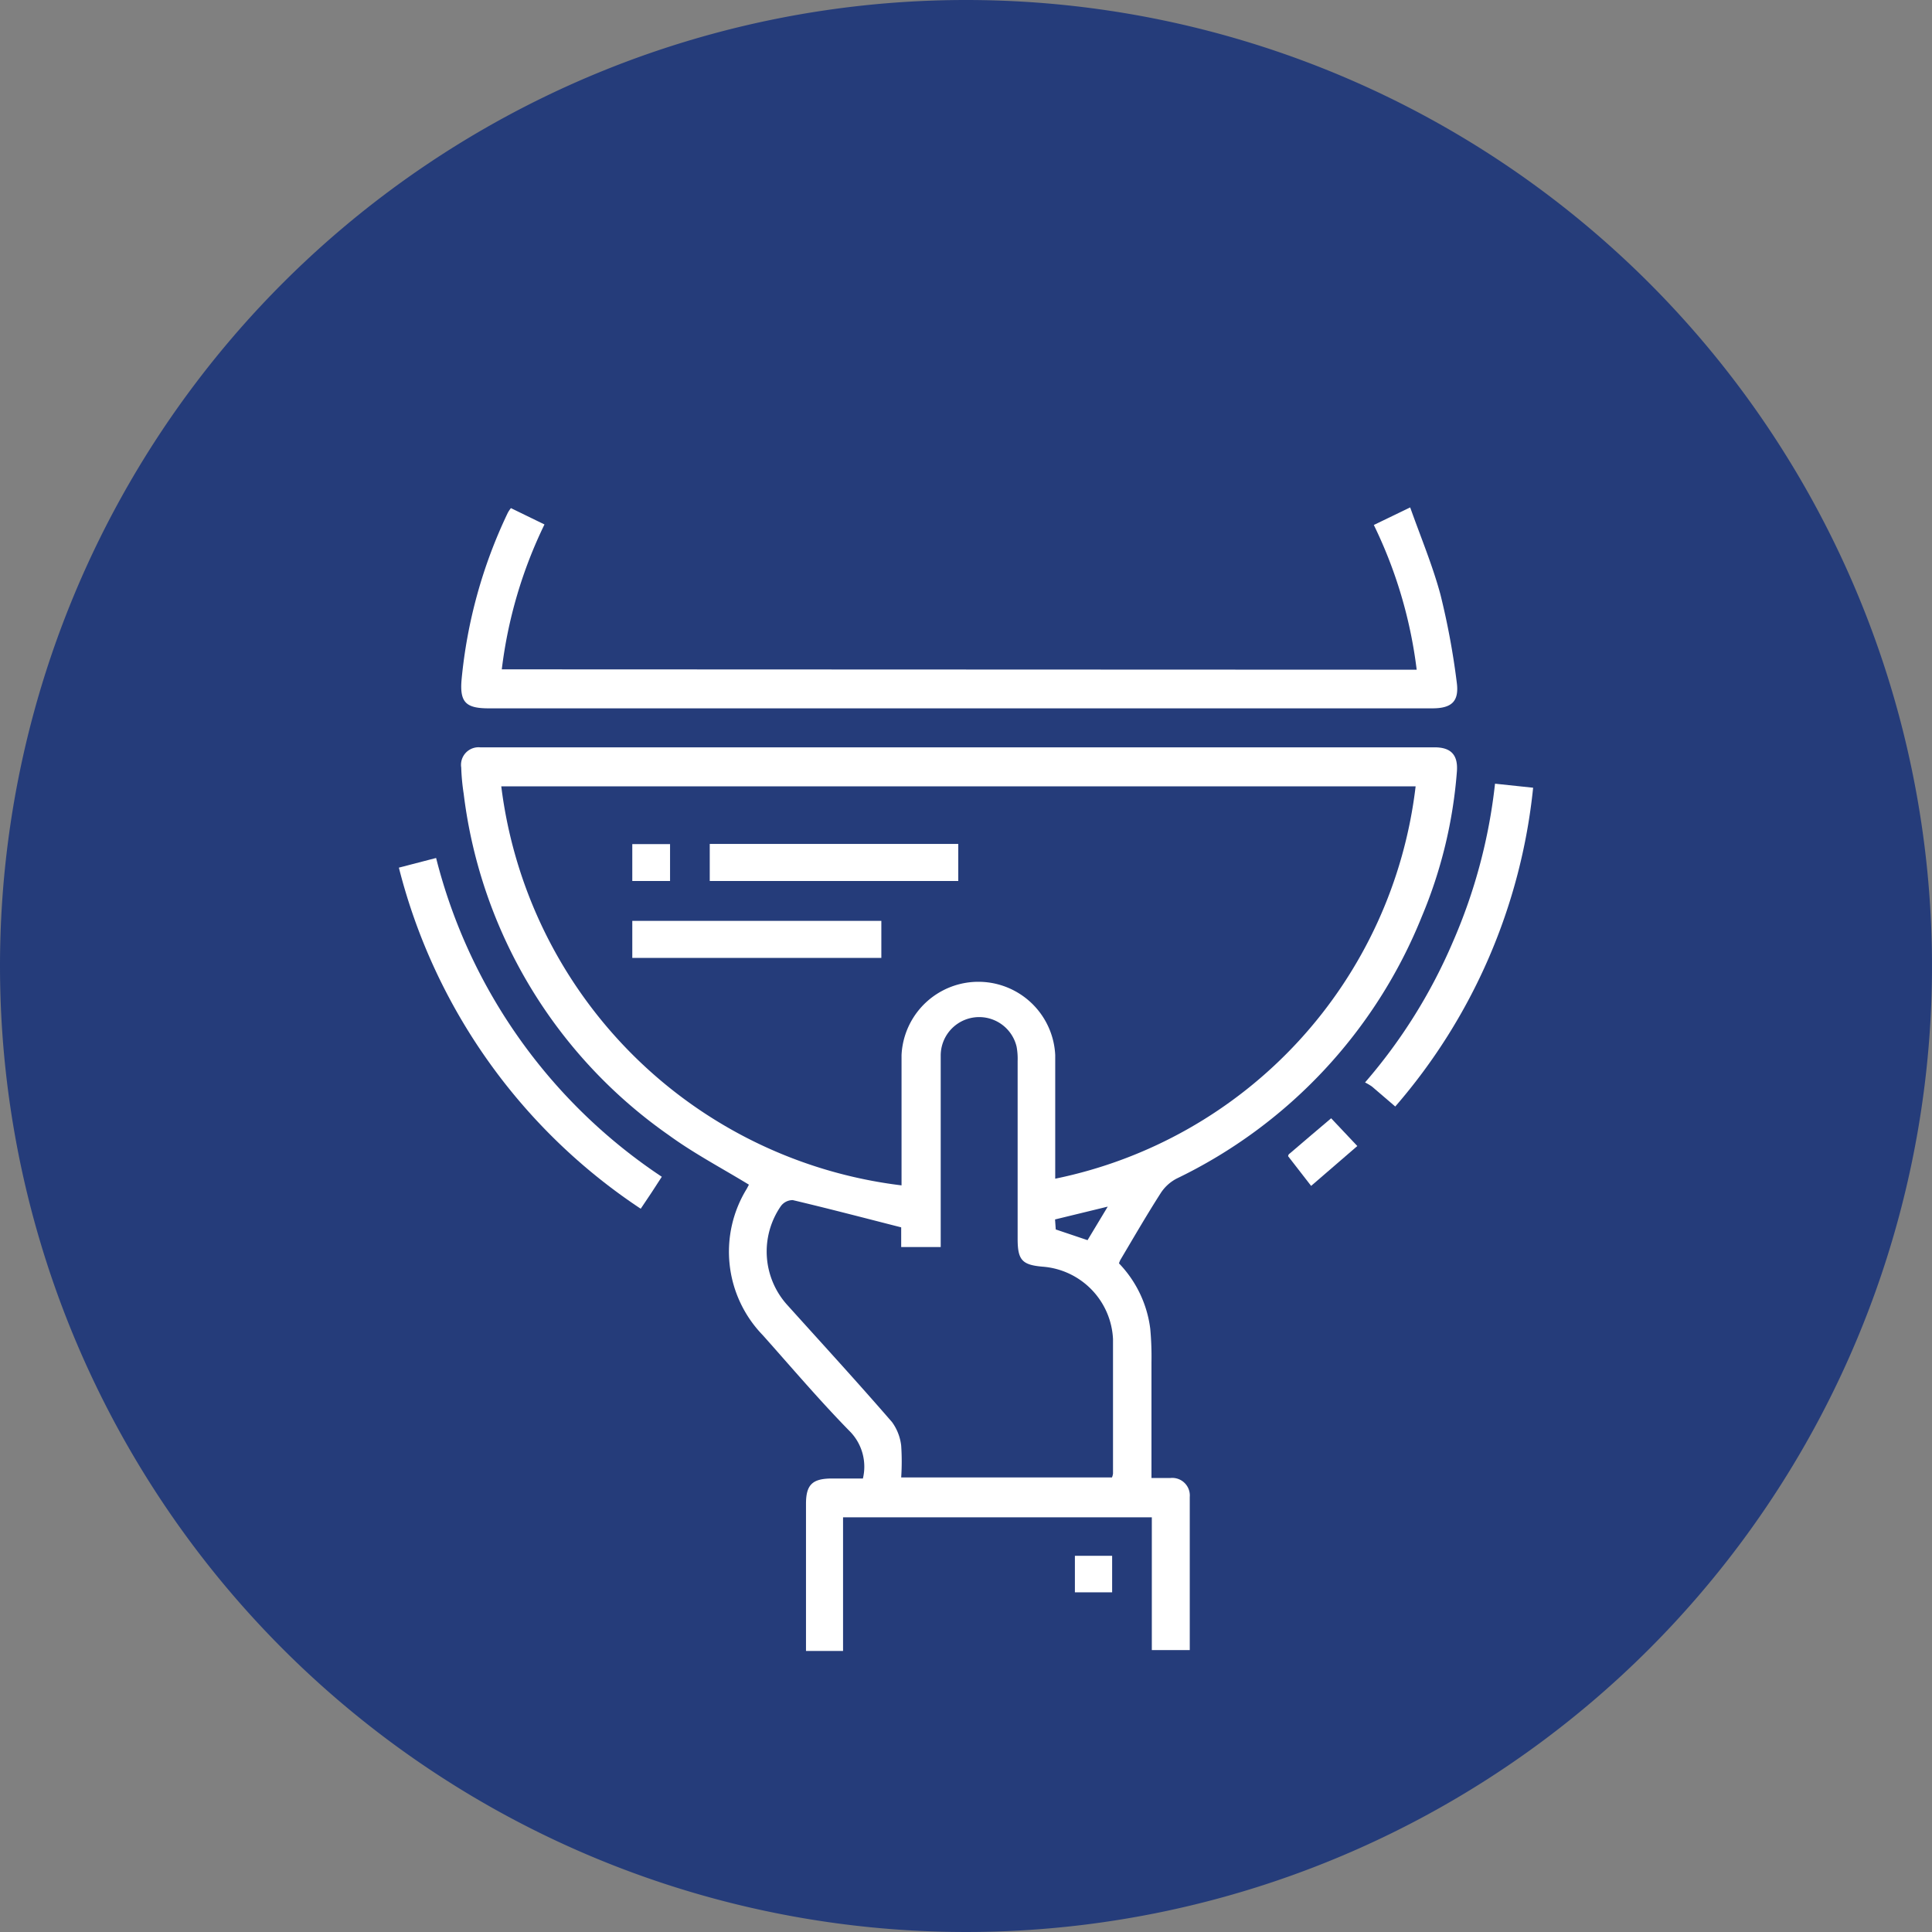
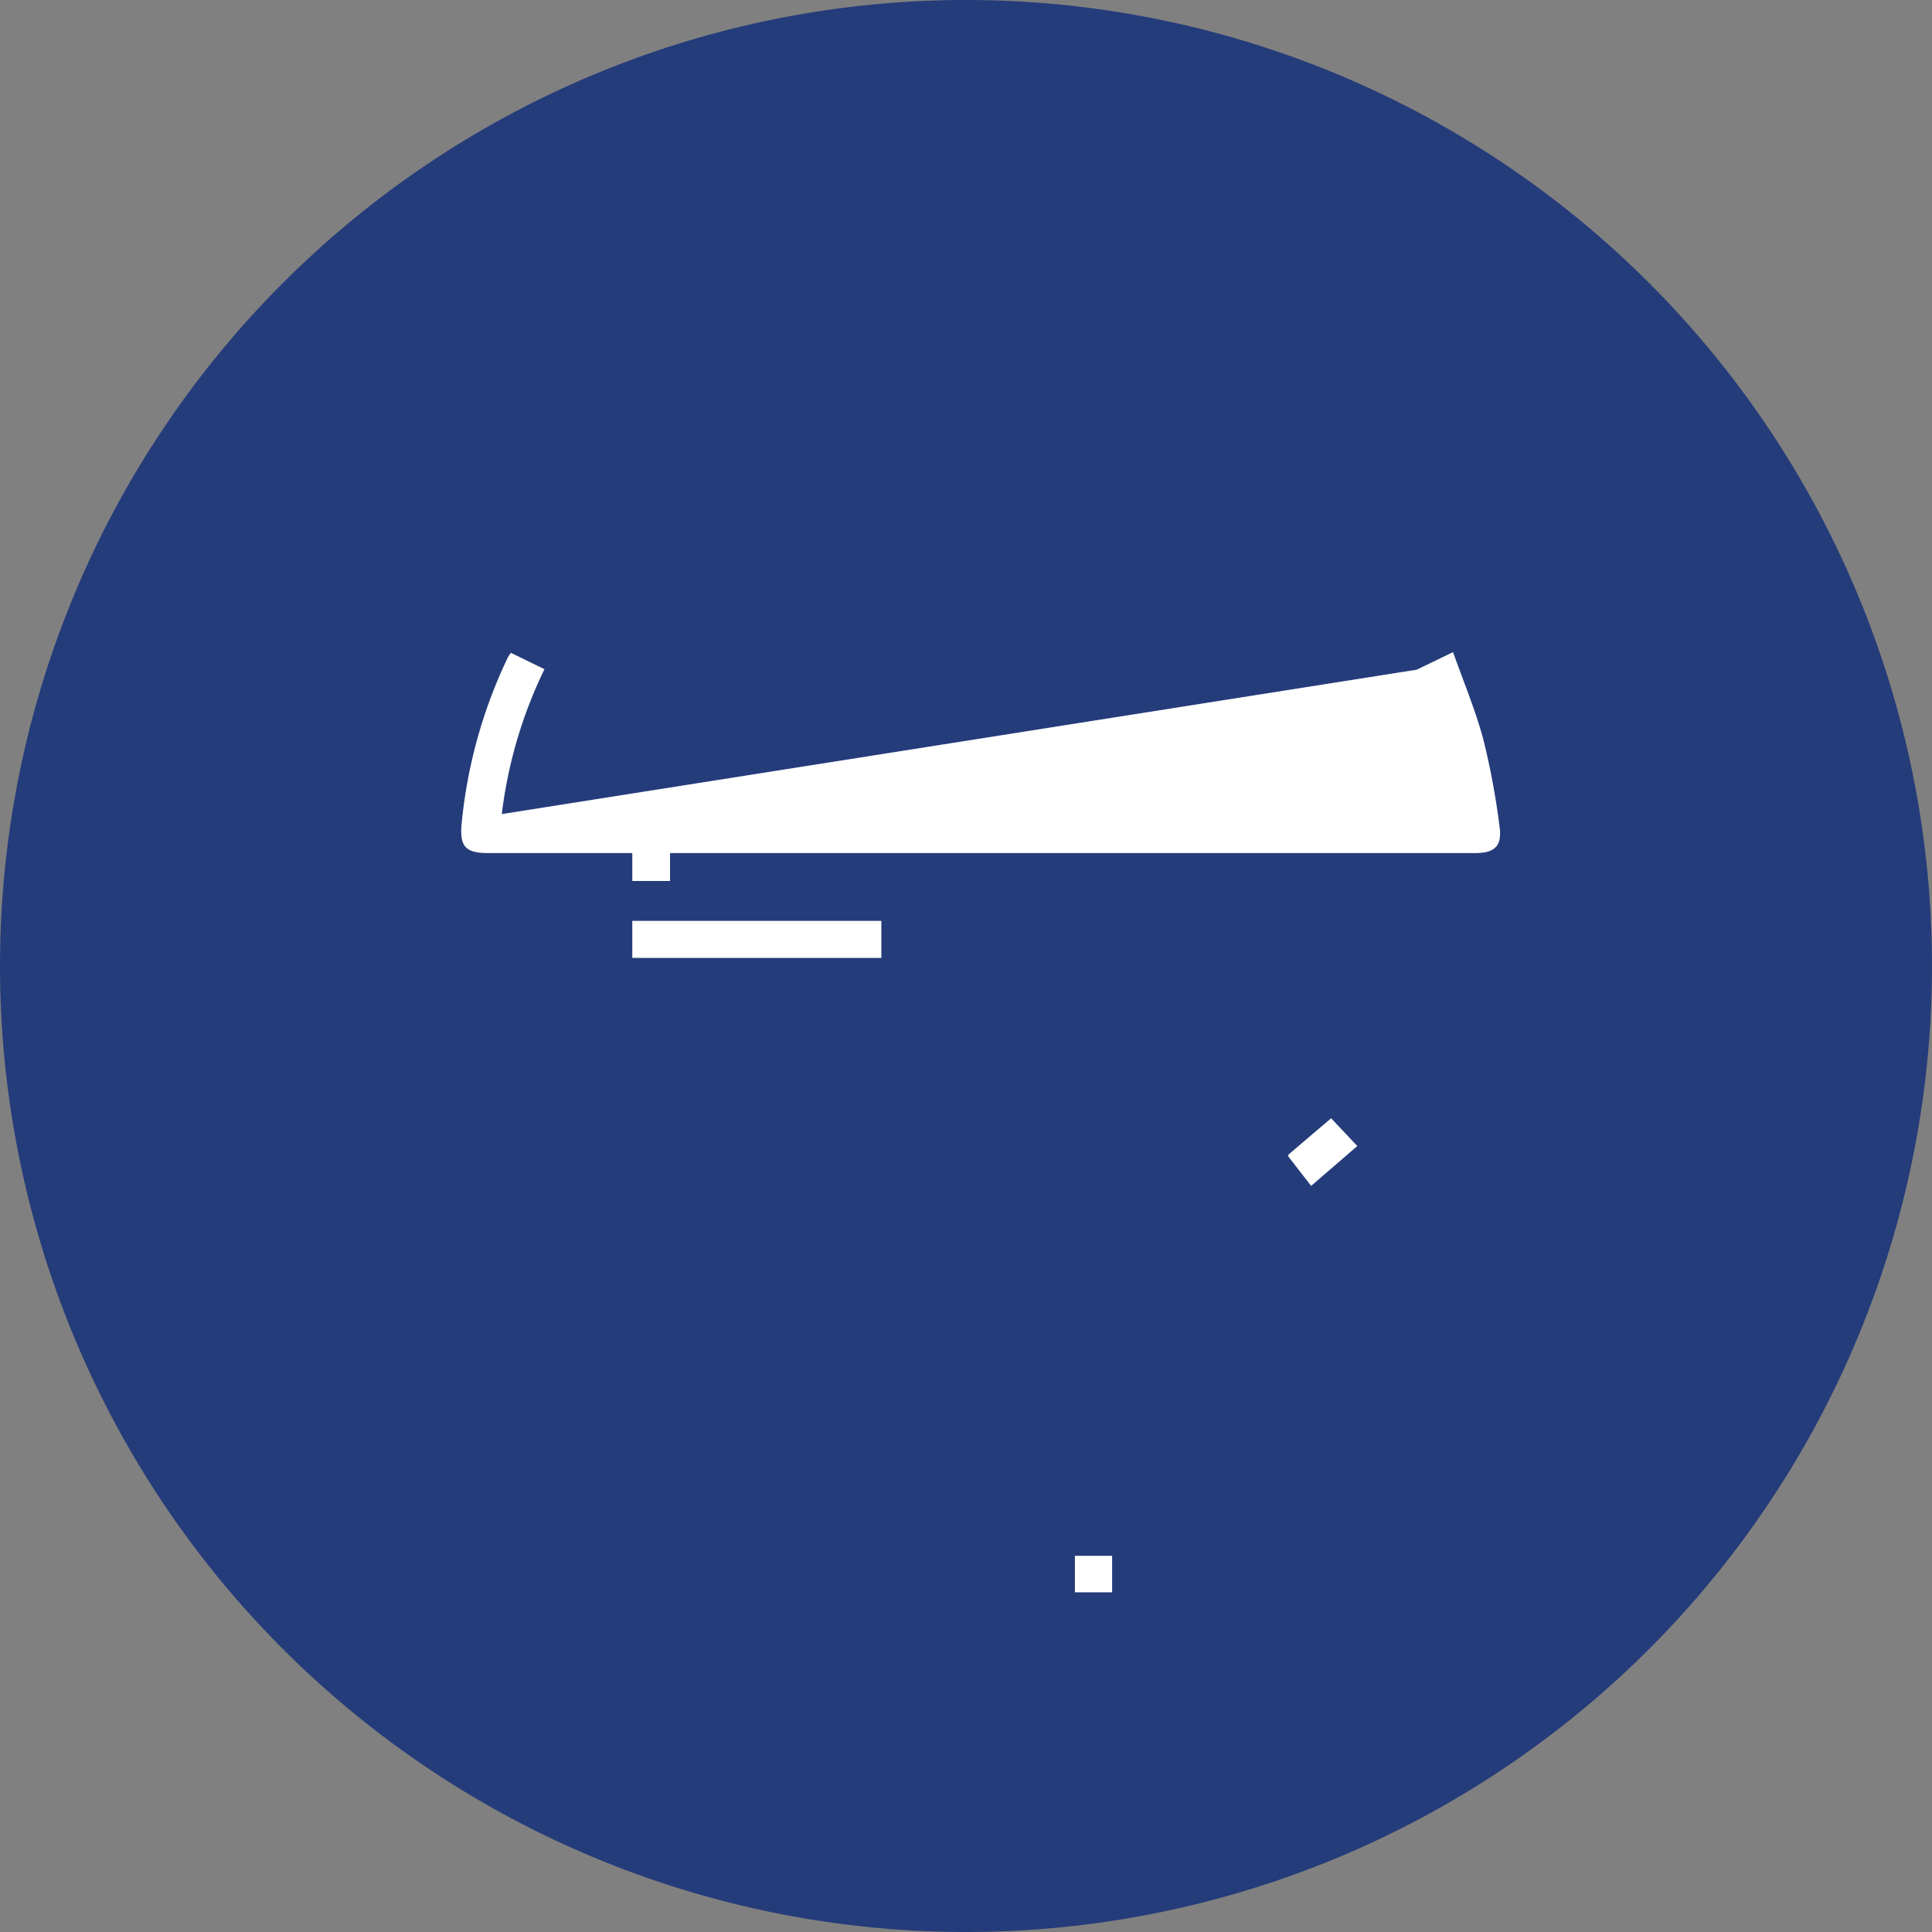
<svg xmlns="http://www.w3.org/2000/svg" viewBox="0 0 110 110">
  <rect x="0" y="0" width="110" height="110" fill="#808080" stroke="none" />
  <defs>
    <style>.cls-1{fill:#253c7a;fill-rule:evenodd;}.cls-2{fill:#fff;}</style>
  </defs>
  <g id="Layer_2" data-name="Layer 2">
    <g id="Layer_1-2" data-name="Layer 1">
      <path class="cls-1" d="M55,0A55,55,0,1,1,0,55,55,55,0,0,1,55,0" />
-       <path class="cls-2" d="M48,86.39V94H45.89c0-.19,0-.39,0-.58v-7.8c0-1.08.36-1.43,1.44-1.44h1.8a2.87,2.87,0,0,0-.7-2.64c-1.74-1.77-3.35-3.67-5-5.52a6.83,6.83,0,0,1-.91-8.34l.12-.23c-1.54-.94-3.12-1.77-4.55-2.81A27.82,27.82,0,0,1,26.4,45.19a12.32,12.32,0,0,1-.14-1.49,1,1,0,0,1,1.08-1.15H81.68c.93,0,1.34.43,1.27,1.37a26.5,26.5,0,0,1-2,8.27A28.26,28.26,0,0,1,67,67.1a2.4,2.4,0,0,0-.92.84c-.8,1.25-1.54,2.53-2.3,3.81a1.7,1.7,0,0,0-.07.18,6.54,6.54,0,0,1,1.78,3.72,17.33,17.33,0,0,1,.07,1.91c0,2.16,0,4.33,0,6.59.39,0,.74,0,1.09,0a1,1,0,0,1,1.09,1.08c0,2.9,0,5.79,0,8.72H65.58V86.39ZM28.54,44.77A26.13,26.13,0,0,0,51.33,67.49c0-2.54,0-5,0-7.42a4.38,4.38,0,0,1,8.75,0c0,2.1,0,4.2,0,6.29v.75A25.9,25.9,0,0,0,80.6,44.77ZM63.31,84.12a.82.82,0,0,0,.06-.22c0-2.55,0-5.11,0-7.66a4.34,4.34,0,0,0-4-4.12c-1.18-.1-1.43-.38-1.43-1.59V60.41a3.78,3.78,0,0,0-.06-.82,2.19,2.19,0,0,0-4.32.51c0,3.37,0,6.74,0,10.12V71H51.31V69.88c-2.12-.54-4.14-1.07-6.17-1.55a.83.83,0,0,0-.68.34,4.54,4.54,0,0,0,.4,5.67c2,2.22,4,4.4,5.93,6.63a2.82,2.82,0,0,1,.52,1.34,13.65,13.65,0,0,1,0,1.81ZM60.11,70l1.81.61,1.15-1.91-3,.73Z" />
-       <path class="cls-2" d="M80.66,38.13a26,26,0,0,0-2.44-8.24l2.07-1c.6,1.69,1.27,3.29,1.72,4.95a42.43,42.43,0,0,1,.93,5c.15,1.09-.28,1.49-1.39,1.49H27.82c-1.3,0-1.65-.35-1.54-1.63a28.09,28.09,0,0,1,2.63-9.5,1.78,1.78,0,0,1,.18-.27l1.91.93a26,26,0,0,0-2.43,8.25Z" />
-       <path class="cls-2" d="M24.83,48.85A30.86,30.86,0,0,0,37.68,67l-.59.91-.61.91A33,33,0,0,1,22.71,49.4Z" />
-       <path class="cls-2" d="M85.12,44.62l2.17.23A32.77,32.77,0,0,1,79.44,63l-1.33-1.14a3.36,3.36,0,0,0-.39-.23,30.48,30.48,0,0,0,5-8A30.89,30.89,0,0,0,85.12,44.62Z" />
+       <path class="cls-2" d="M80.66,38.13l2.07-1c.6,1.69,1.27,3.29,1.72,4.95a42.43,42.43,0,0,1,.93,5c.15,1.09-.28,1.49-1.39,1.49H27.82c-1.3,0-1.65-.35-1.54-1.63a28.09,28.09,0,0,1,2.63-9.5,1.78,1.78,0,0,1,.18-.27l1.91.93a26,26,0,0,0-2.43,8.25Z" />
      <path class="cls-2" d="M74.65,67.52l-1.31-1.69c0-.09.07-.14.1-.16.76-.65,1.52-1.3,2.35-2l1.49,1.58Z" />
      <path class="cls-2" d="M61.2,90.66V88.58h2.12v2.08Z" />
-       <path class="cls-2" d="M40.41,50.16V48.05H54.56v2.11Z" />
      <path class="cls-2" d="M36,54.54V52.43H50.18v2.11Z" />
      <path class="cls-2" d="M38.15,48.06v2.1H36v-2.1Z" />
    </g>
  </g>
</svg>